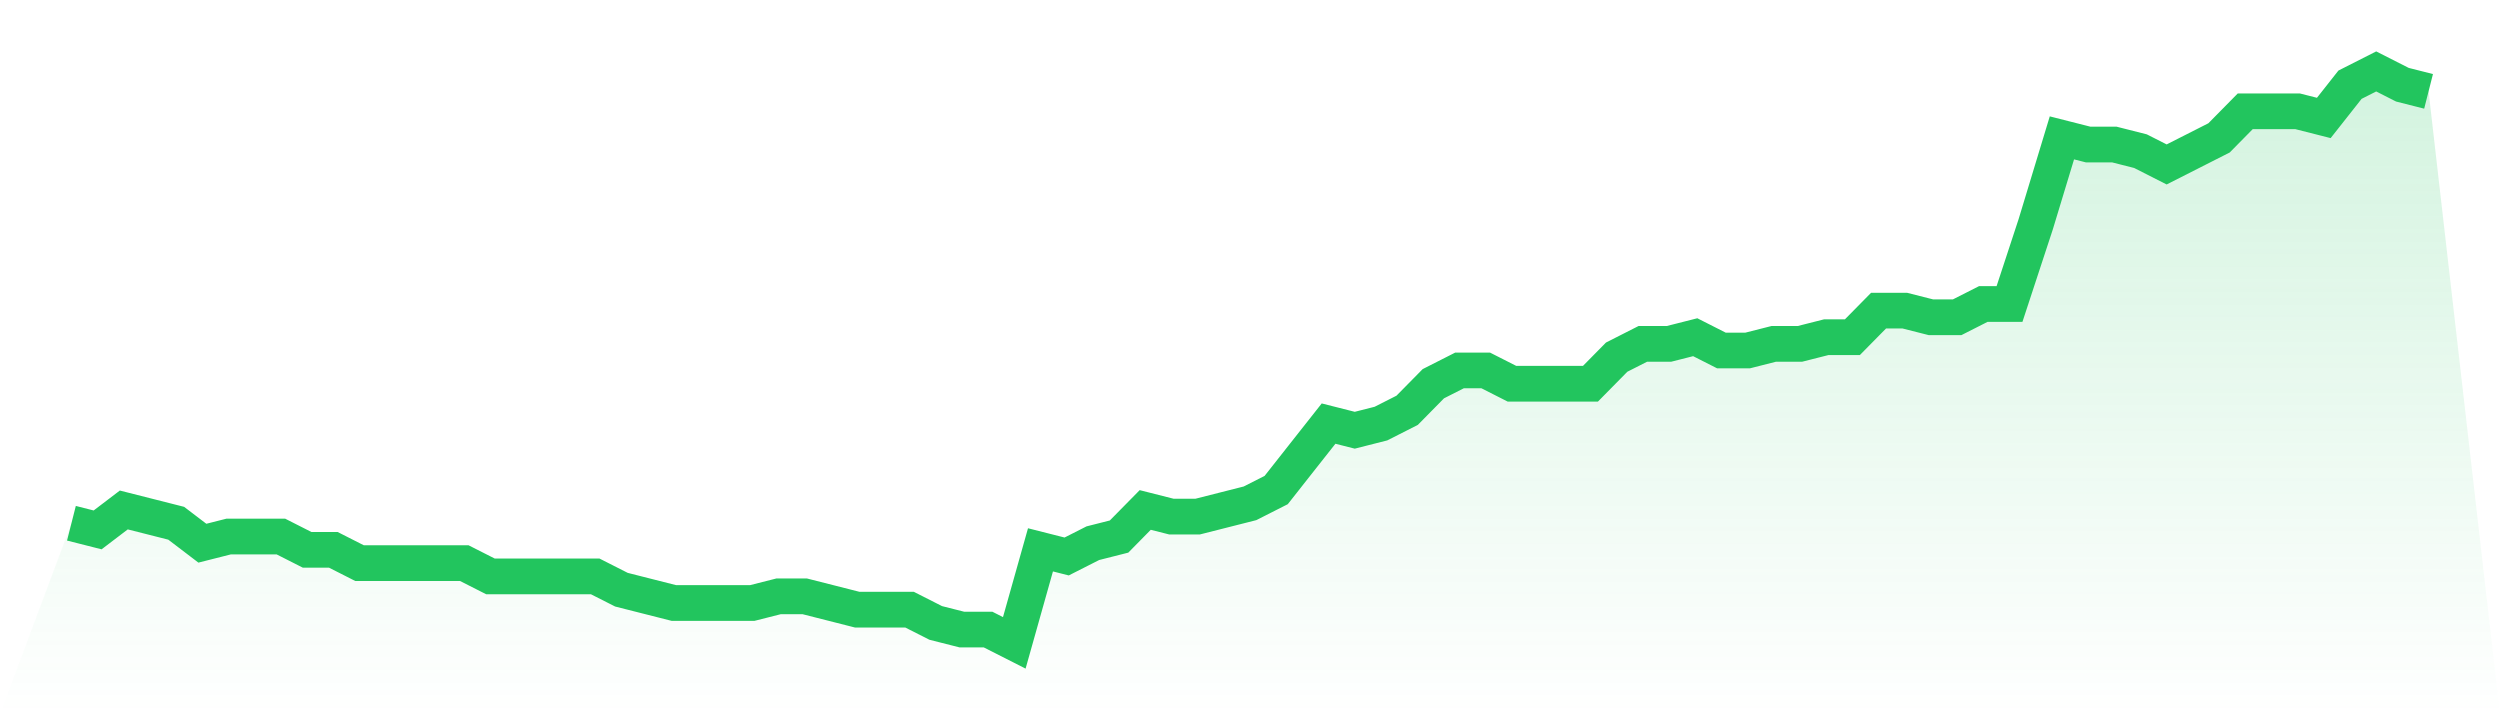
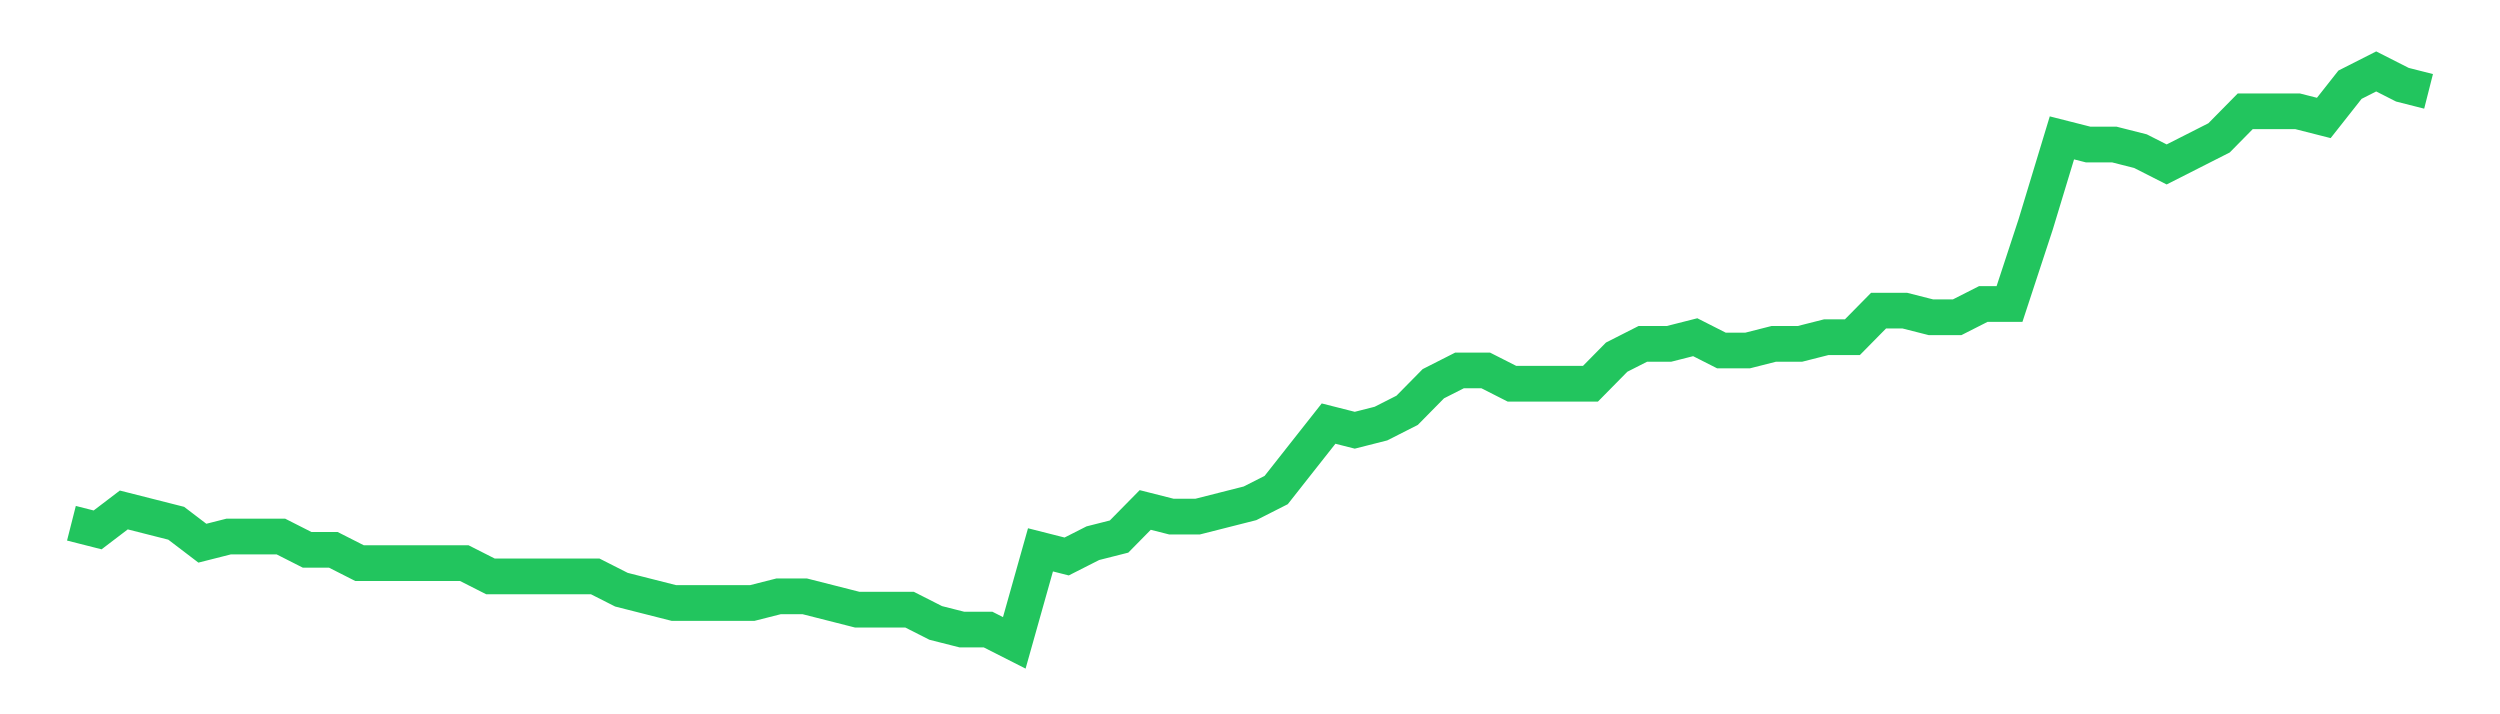
<svg xmlns="http://www.w3.org/2000/svg" viewBox="0 0 140 40">
  <defs>
    <linearGradient id="gradient" x1="0" x2="0" y1="0" y2="1">
      <stop offset="0%" stop-color="#22c55e" stop-opacity="0.2" />
      <stop offset="100%" stop-color="#22c55e" stop-opacity="0" />
    </linearGradient>
  </defs>
-   <path d="M4,29.302 L4,29.302 L5.467,29.674 L6.933,28.558 L8.4,28.93 L9.867,29.302 L11.333,30.419 L12.8,30.047 L14.267,30.047 L15.733,30.047 L17.2,30.791 L18.667,30.791 L20.133,31.535 L21.6,31.535 L23.067,31.535 L24.533,31.535 L26,31.535 L27.467,32.279 L28.933,32.279 L30.4,32.279 L31.867,32.279 L33.333,32.279 L34.8,33.023 L36.267,33.395 L37.733,33.767 L39.2,33.767 L40.667,33.767 L42.133,33.767 L43.6,33.395 L45.067,33.395 L46.533,33.767 L48,34.14 L49.467,34.14 L50.933,34.14 L52.4,34.884 L53.867,35.256 L55.333,35.256 L56.8,36 L58.267,30.791 L59.733,31.163 L61.2,30.419 L62.667,30.047 L64.133,28.558 L65.6,28.93 L67.067,28.93 L68.533,28.558 L70,28.186 L71.467,27.442 L72.933,25.581 L74.4,23.721 L75.867,24.093 L77.333,23.721 L78.8,22.977 L80.267,21.488 L81.733,20.744 L83.2,20.744 L84.667,21.488 L86.133,21.488 L87.6,21.488 L89.067,21.488 L90.533,20 L92,19.256 L93.467,19.256 L94.933,18.884 L96.4,19.628 L97.867,19.628 L99.333,19.256 L100.8,19.256 L102.267,18.884 L103.733,18.884 L105.2,17.395 L106.667,17.395 L108.133,17.767 L109.6,17.767 L111.067,17.023 L112.533,17.023 L114,12.558 L115.467,7.721 L116.933,8.093 L118.4,8.093 L119.867,8.465 L121.333,9.209 L122.8,8.465 L124.267,7.721 L125.733,6.233 L127.2,6.233 L128.667,6.233 L130.133,6.605 L131.6,4.744 L133.067,4 L134.533,4.744 L136,5.116 L140,40 L0,40 z" fill="url(#gradient)" />
-   <path d="M4,29.302 L4,29.302 L5.467,29.674 L6.933,28.558 L8.4,28.93 L9.867,29.302 L11.333,30.419 L12.8,30.047 L14.267,30.047 L15.733,30.047 L17.2,30.791 L18.667,30.791 L20.133,31.535 L21.6,31.535 L23.067,31.535 L24.533,31.535 L26,31.535 L27.467,32.279 L28.933,32.279 L30.4,32.279 L31.867,32.279 L33.333,32.279 L34.8,33.023 L36.267,33.395 L37.733,33.767 L39.2,33.767 L40.667,33.767 L42.133,33.767 L43.6,33.395 L45.067,33.395 L46.533,33.767 L48,34.14 L49.467,34.14 L50.933,34.14 L52.4,34.884 L53.867,35.256 L55.333,35.256 L56.8,36 L58.267,30.791 L59.733,31.163 L61.2,30.419 L62.667,30.047 L64.133,28.558 L65.6,28.93 L67.067,28.93 L68.533,28.558 L70,28.186 L71.467,27.442 L72.933,25.581 L74.4,23.721 L75.867,24.093 L77.333,23.721 L78.8,22.977 L80.267,21.488 L81.733,20.744 L83.2,20.744 L84.667,21.488 L86.133,21.488 L87.6,21.488 L89.067,21.488 L90.533,20 L92,19.256 L93.467,19.256 L94.933,18.884 L96.4,19.628 L97.867,19.628 L99.333,19.256 L100.8,19.256 L102.267,18.884 L103.733,18.884 L105.2,17.395 L106.667,17.395 L108.133,17.767 L109.6,17.767 L111.067,17.023 L112.533,17.023 L114,12.558 L115.467,7.721 L116.933,8.093 L118.4,8.093 L119.867,8.465 L121.333,9.209 L122.8,8.465 L124.267,7.721 L125.733,6.233 L127.2,6.233 L128.667,6.233 L130.133,6.605 L131.6,4.744 L133.067,4 L134.533,4.744 L136,5.116" fill="none" stroke="#22c55e" stroke-width="2" />
+   <path d="M4,29.302 L4,29.302 L5.467,29.674 L6.933,28.558 L8.4,28.93 L9.867,29.302 L11.333,30.419 L12.8,30.047 L14.267,30.047 L15.733,30.047 L17.2,30.791 L18.667,30.791 L20.133,31.535 L23.067,31.535 L24.533,31.535 L26,31.535 L27.467,32.279 L28.933,32.279 L30.4,32.279 L31.867,32.279 L33.333,32.279 L34.8,33.023 L36.267,33.395 L37.733,33.767 L39.2,33.767 L40.667,33.767 L42.133,33.767 L43.6,33.395 L45.067,33.395 L46.533,33.767 L48,34.14 L49.467,34.14 L50.933,34.14 L52.4,34.884 L53.867,35.256 L55.333,35.256 L56.8,36 L58.267,30.791 L59.733,31.163 L61.2,30.419 L62.667,30.047 L64.133,28.558 L65.6,28.93 L67.067,28.93 L68.533,28.558 L70,28.186 L71.467,27.442 L72.933,25.581 L74.4,23.721 L75.867,24.093 L77.333,23.721 L78.8,22.977 L80.267,21.488 L81.733,20.744 L83.2,20.744 L84.667,21.488 L86.133,21.488 L87.6,21.488 L89.067,21.488 L90.533,20 L92,19.256 L93.467,19.256 L94.933,18.884 L96.4,19.628 L97.867,19.628 L99.333,19.256 L100.8,19.256 L102.267,18.884 L103.733,18.884 L105.2,17.395 L106.667,17.395 L108.133,17.767 L109.6,17.767 L111.067,17.023 L112.533,17.023 L114,12.558 L115.467,7.721 L116.933,8.093 L118.4,8.093 L119.867,8.465 L121.333,9.209 L122.8,8.465 L124.267,7.721 L125.733,6.233 L127.2,6.233 L128.667,6.233 L130.133,6.605 L131.6,4.744 L133.067,4 L134.533,4.744 L136,5.116" fill="none" stroke="#22c55e" stroke-width="2" />
</svg>